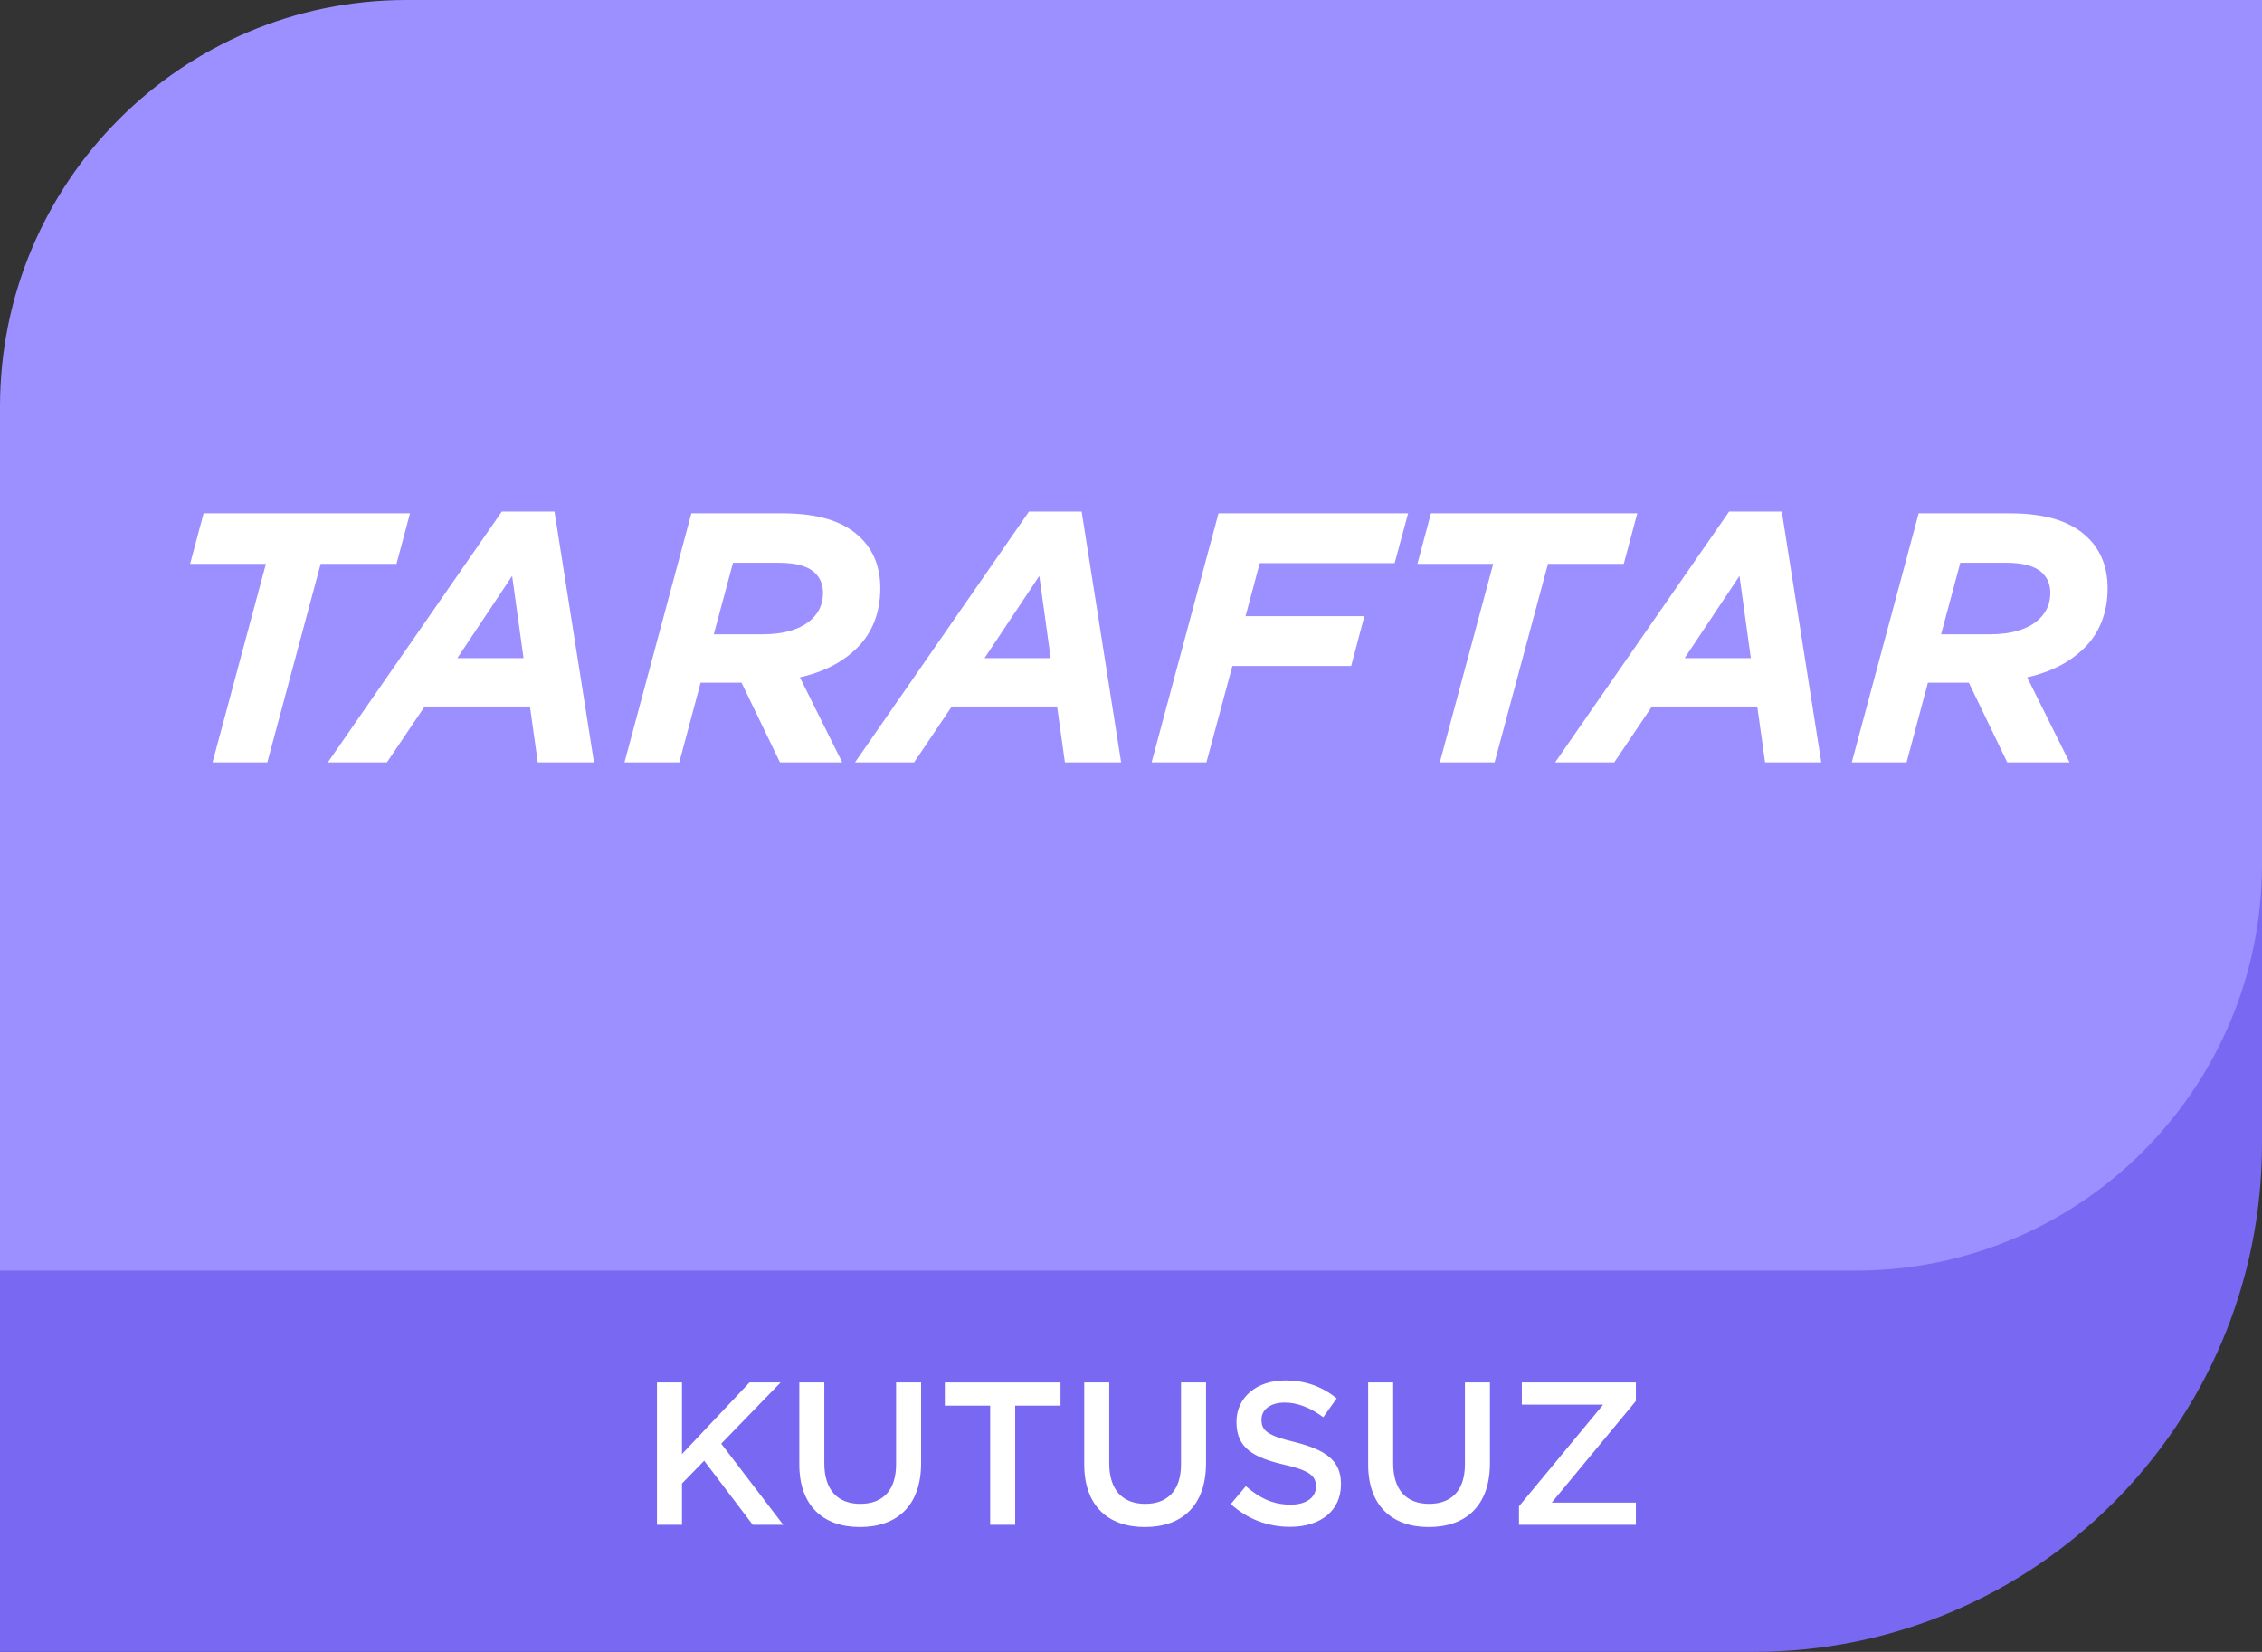
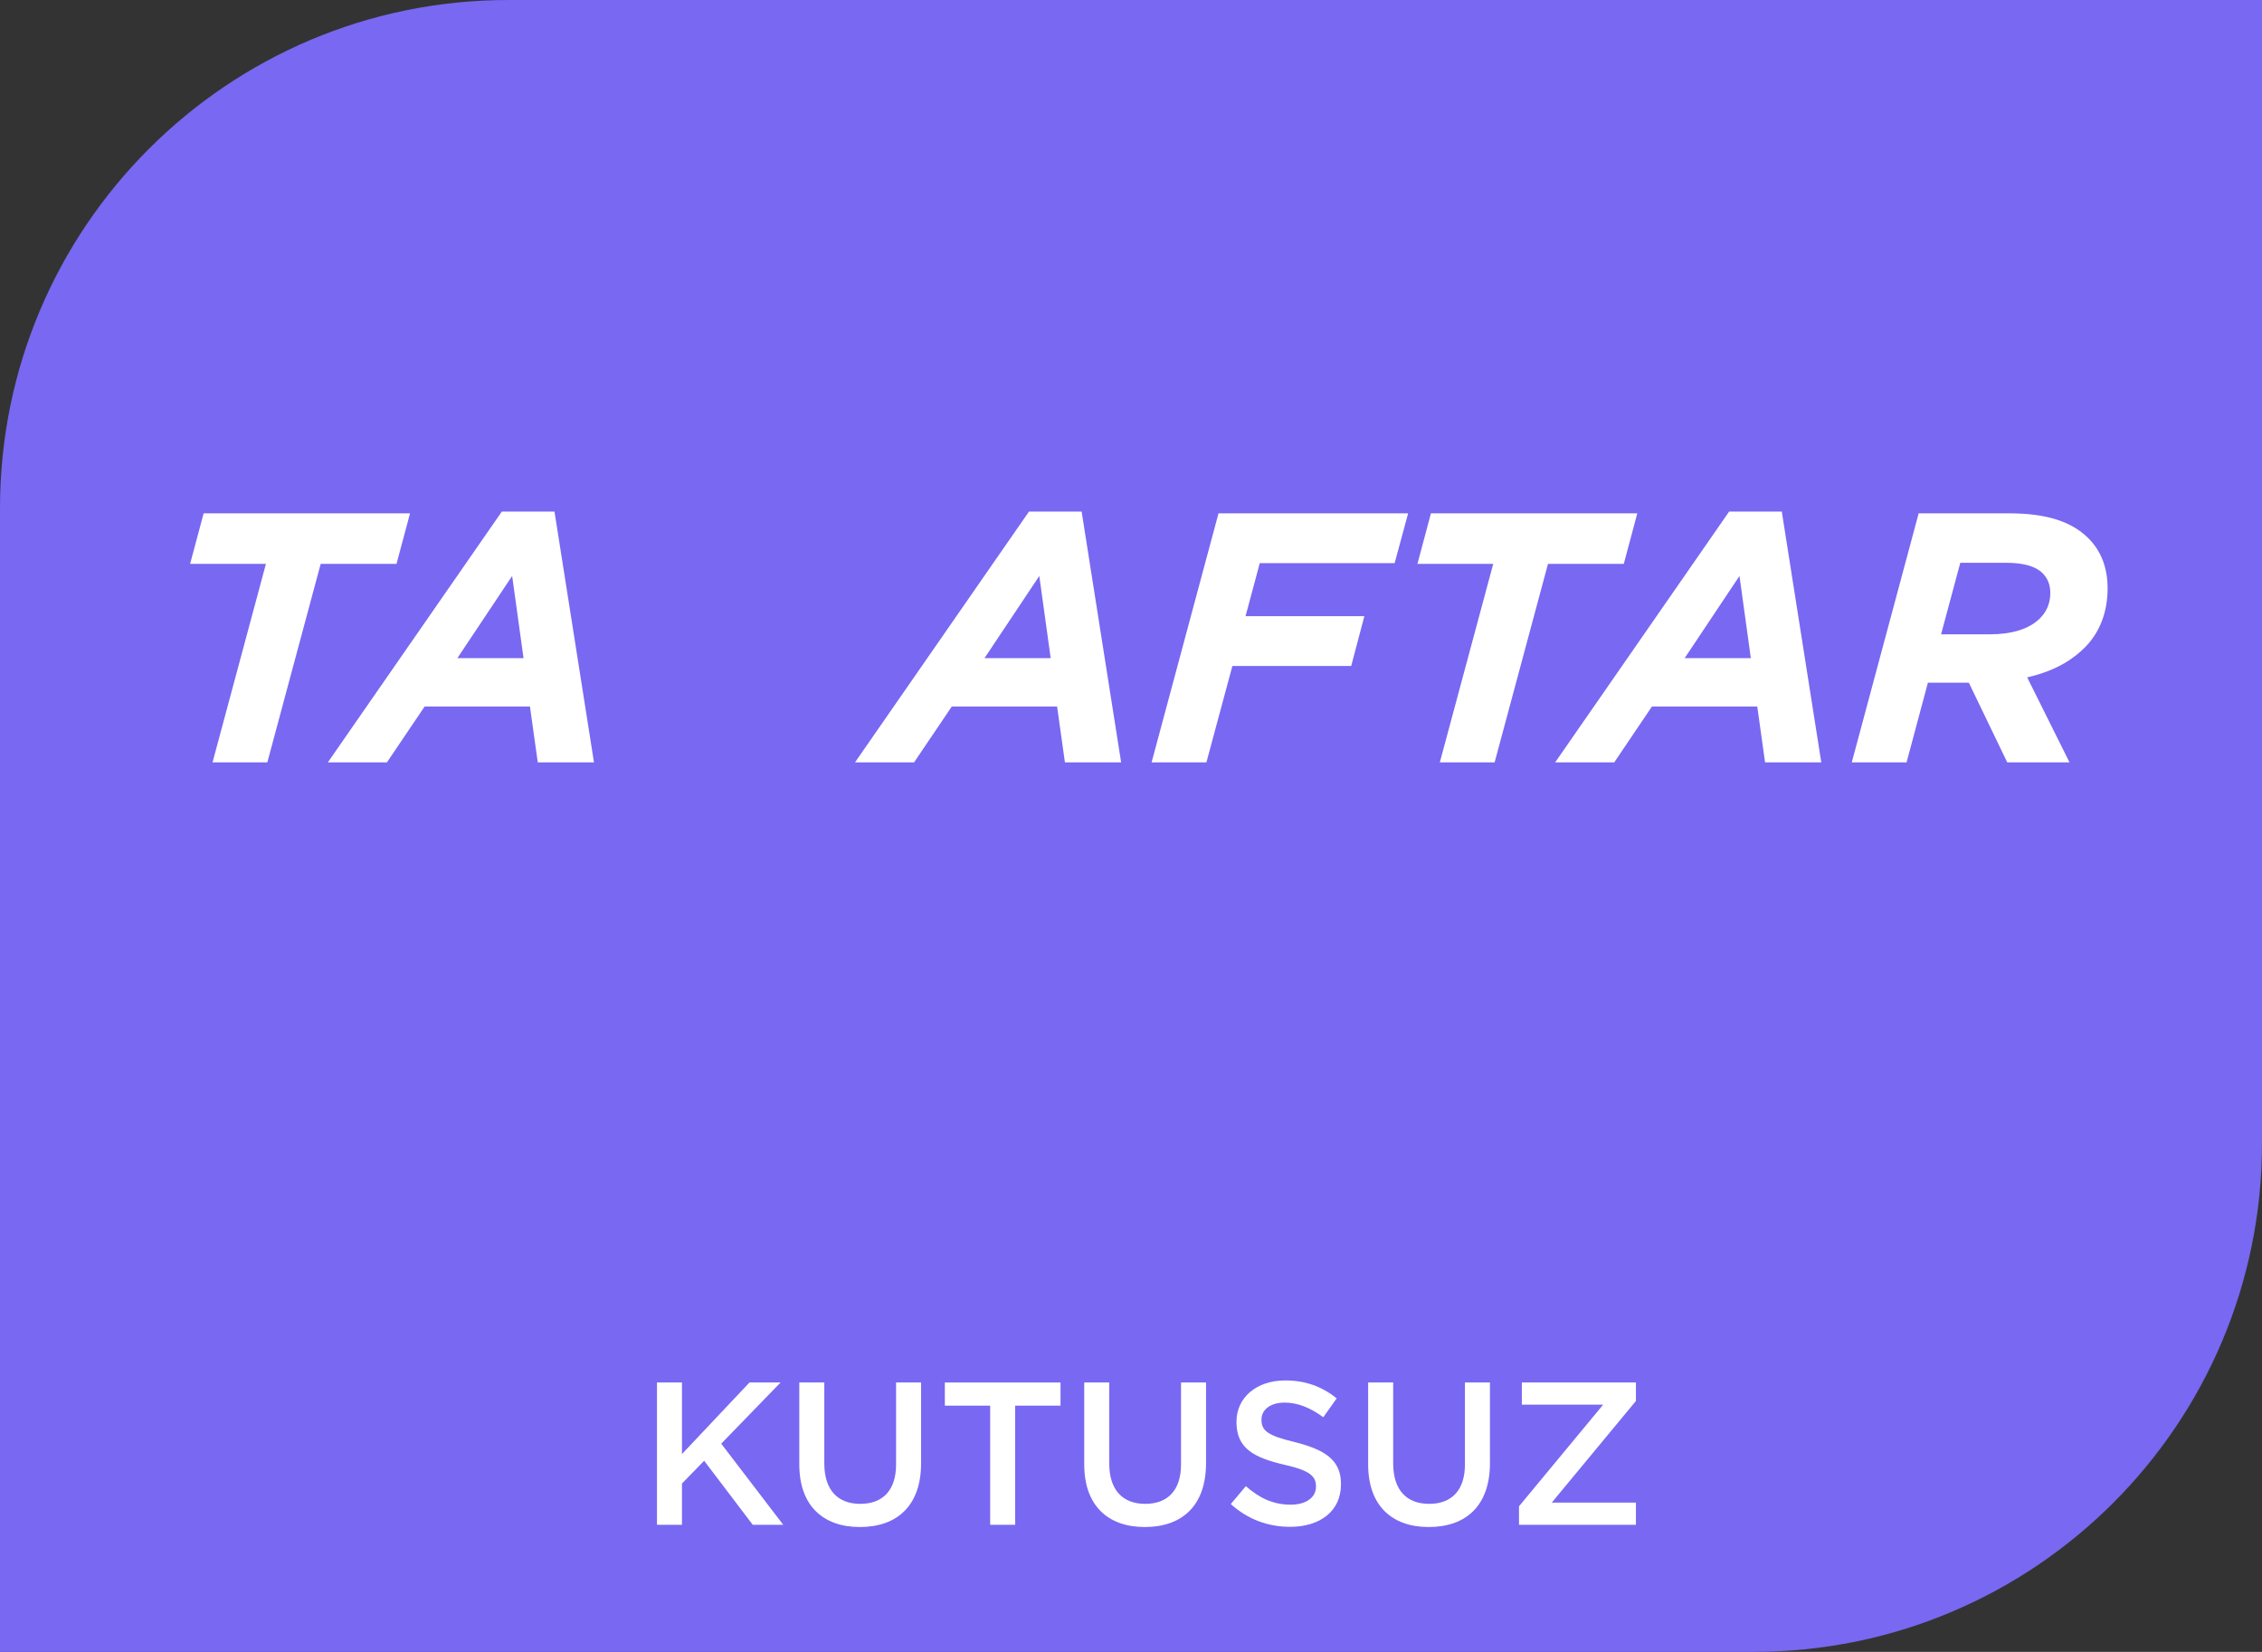
<svg xmlns="http://www.w3.org/2000/svg" width="89" height="65" viewBox="0 0 89 65" fill="none">
  <rect x="0" y="0" width="89" height="65" fill="#333333" stroke="none" />
  <path d="M0 20C0 8.954 8.954 0 20 0H89V45C89 56.046 80.046 65 69 65H0V20Z" fill="#7868F2" />
-   <path d="M0 16C0 7.163 7.163 0 16 0H89V34C89 42.837 81.837 50 73 50H0V16Z" fill="#9C8FFF" />
  <path d="M78.977 30L77.465 26.864H75.855L75.015 30H72.859L75.491 20.2H79.061C80.517 20.2 81.511 20.522 82.169 21.18C82.673 21.684 82.925 22.342 82.925 23.154C82.925 24.106 82.603 24.904 82.029 25.478C81.651 25.856 80.993 26.374 79.761 26.654L81.427 30H78.977ZM76.373 24.96H78.291C79.131 24.96 79.831 24.764 80.265 24.33C80.531 24.064 80.671 23.728 80.671 23.336C80.671 23.014 80.573 22.762 80.363 22.552C80.097 22.286 79.621 22.146 78.935 22.146H77.129L76.373 24.96Z" fill="white" />
  <path d="M61.188 30L68.034 20.13H70.106L71.66 30H69.448L69.141 27.802H64.996L63.513 30H61.188ZM66.284 25.898H68.888L68.441 22.664L66.284 25.898Z" fill="white" />
  <path d="M56.651 30L58.752 22.188H55.77L56.301 20.2H64.421L63.889 22.188H60.907L58.807 30H56.651Z" fill="white" />
  <path d="M45.31 30L47.943 20.2H55.404L54.873 22.16H49.566L49.007 24.246H53.682L53.164 26.206H48.489L47.467 30H45.31Z" fill="white" />
  <path d="M33.64 30L40.486 20.13H42.558L44.112 30H41.9L41.592 27.802H37.448L35.964 30H33.64ZM38.736 25.898H41.34L40.892 22.664L38.736 25.898Z" fill="white" />
-   <path d="M30.688 30L29.176 26.864H27.566L26.726 30H24.57L27.202 20.2H30.772C32.228 20.2 33.222 20.522 33.88 21.18C34.384 21.684 34.636 22.342 34.636 23.154C34.636 24.106 34.314 24.904 33.74 25.478C33.362 25.856 32.704 26.374 31.472 26.654L33.138 30H30.688ZM28.084 24.96H30.002C30.842 24.96 31.542 24.764 31.976 24.33C32.242 24.064 32.382 23.728 32.382 23.336C32.382 23.014 32.284 22.762 32.074 22.552C31.808 22.286 31.332 22.146 30.646 22.146H28.84L28.084 24.96Z" fill="white" />
  <path d="M12.899 30L19.745 20.13H21.817L23.371 30H21.159L20.851 27.802H16.707L15.223 30H12.899ZM17.995 25.898H20.599L20.151 22.664L17.995 25.898Z" fill="white" />
  <path d="M8.362 30L10.463 22.188H7.48L8.012 20.2H16.133L15.601 22.188H12.618L10.518 30H8.362Z" fill="white" />
  <path d="M59.766 60V59.272L63.078 55.272H59.878V54.4H64.366V55.128L61.054 59.128H64.366V60H59.766Z" fill="white" />
  <path d="M56.215 60.088C54.767 60.088 53.831 59.248 53.831 57.624V54.4H54.816V57.584C54.816 58.632 55.343 59.176 56.231 59.176C57.103 59.176 57.639 58.656 57.639 57.624V54.4H58.623V57.576C58.623 59.248 57.679 60.088 56.215 60.088Z" fill="white" />
  <path d="M50.762 60.08C49.898 60.08 49.098 59.792 48.426 59.184L49.018 58.48C49.562 58.952 50.09 59.208 50.786 59.208C51.394 59.208 51.778 58.92 51.778 58.504V58.488C51.778 58.096 51.554 57.864 50.514 57.632C49.322 57.352 48.65 56.984 48.65 55.96V55.944C48.65 54.984 49.45 54.32 50.562 54.32C51.386 54.32 52.018 54.568 52.594 55.024L52.066 55.768C51.554 55.392 51.058 55.192 50.546 55.192C49.97 55.192 49.634 55.48 49.634 55.856V55.872C49.634 56.304 49.89 56.496 50.97 56.752C52.146 57.056 52.762 57.456 52.762 58.392V58.408C52.762 59.464 51.938 60.08 50.762 60.08Z" fill="white" />
  <path d="M45.044 60.088C43.596 60.088 42.66 59.248 42.66 57.624V54.4H43.644V57.584C43.644 58.632 44.172 59.176 45.06 59.176C45.932 59.176 46.468 58.656 46.468 57.624V54.4H47.452V57.576C47.452 59.248 46.508 60.088 45.044 60.088Z" fill="white" />
  <path d="M38.959 60V55.312H37.175V54.4H41.727V55.312H39.943V60H38.959Z" fill="white" />
  <path d="M33.833 60.088C32.385 60.088 31.449 59.248 31.449 57.624V54.4H32.433V57.584C32.433 58.632 32.961 59.176 33.849 59.176C34.721 59.176 35.257 58.656 35.257 57.624V54.4H36.241V57.576C36.241 59.248 35.297 60.088 33.833 60.088Z" fill="white" />
  <path d="M25.849 60V54.4H26.833V57.216L29.489 54.4H30.713L28.377 56.808L30.817 60H29.617L27.705 57.48L26.833 58.376V60H25.849Z" fill="white" />
</svg>